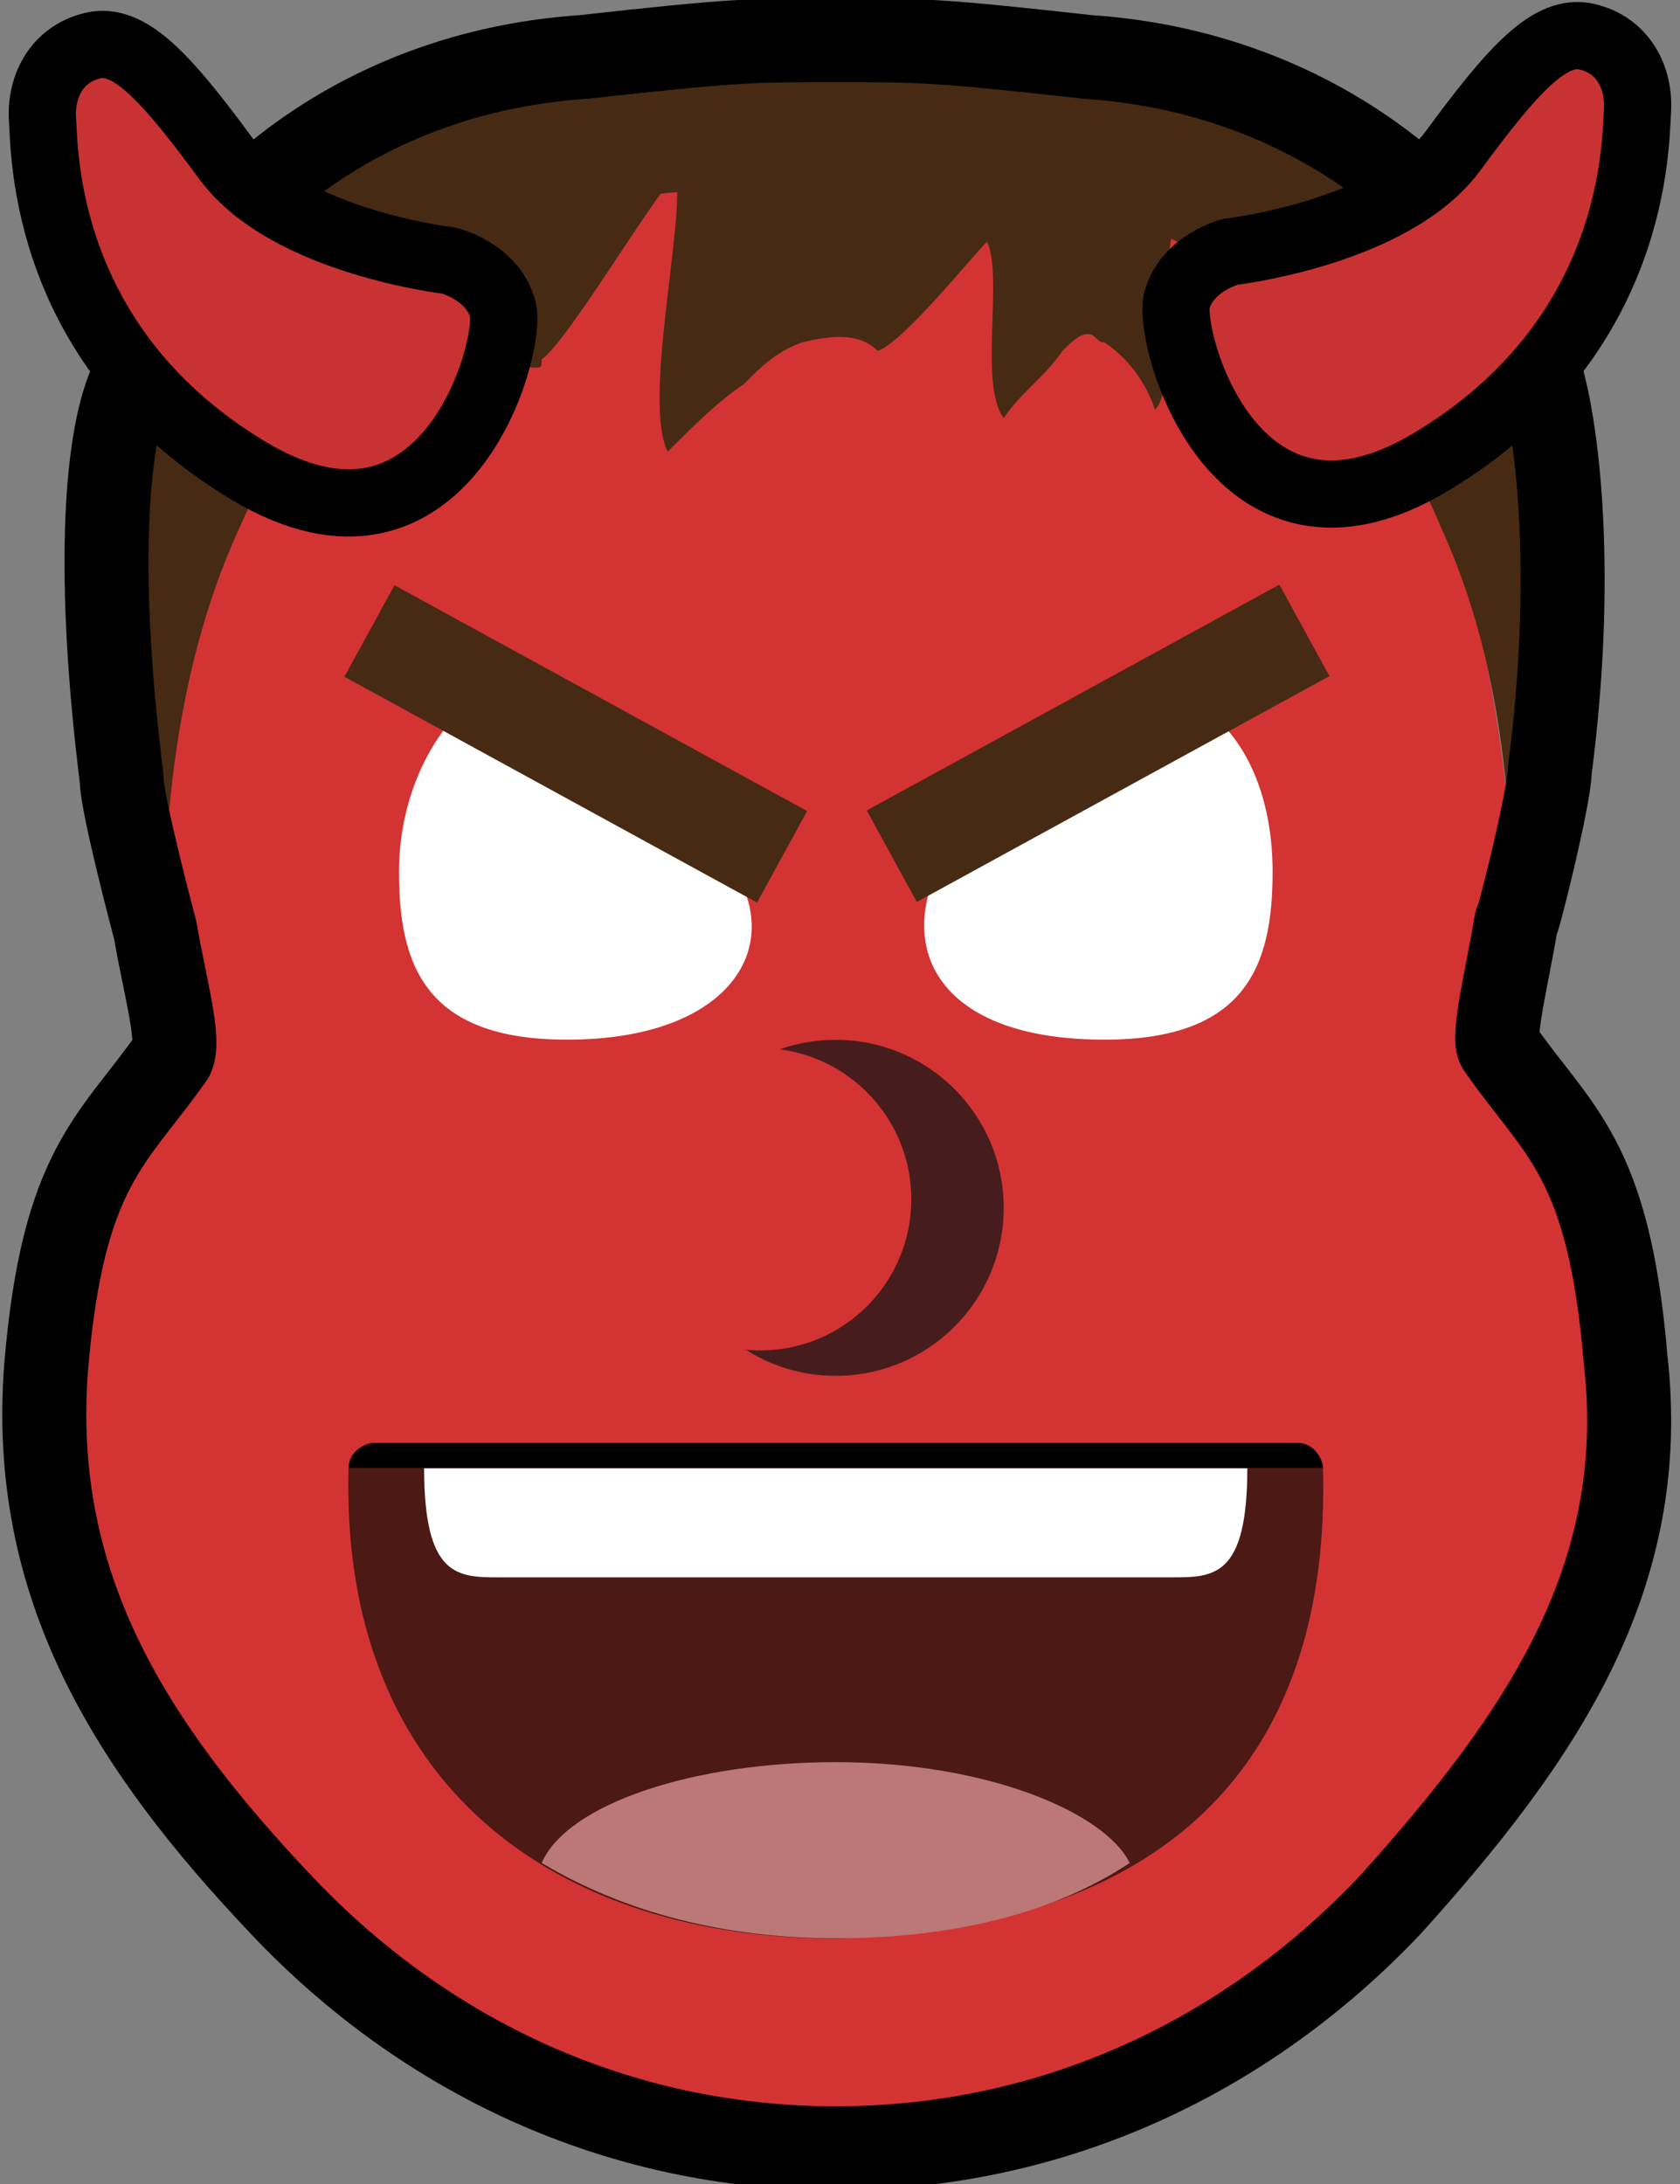
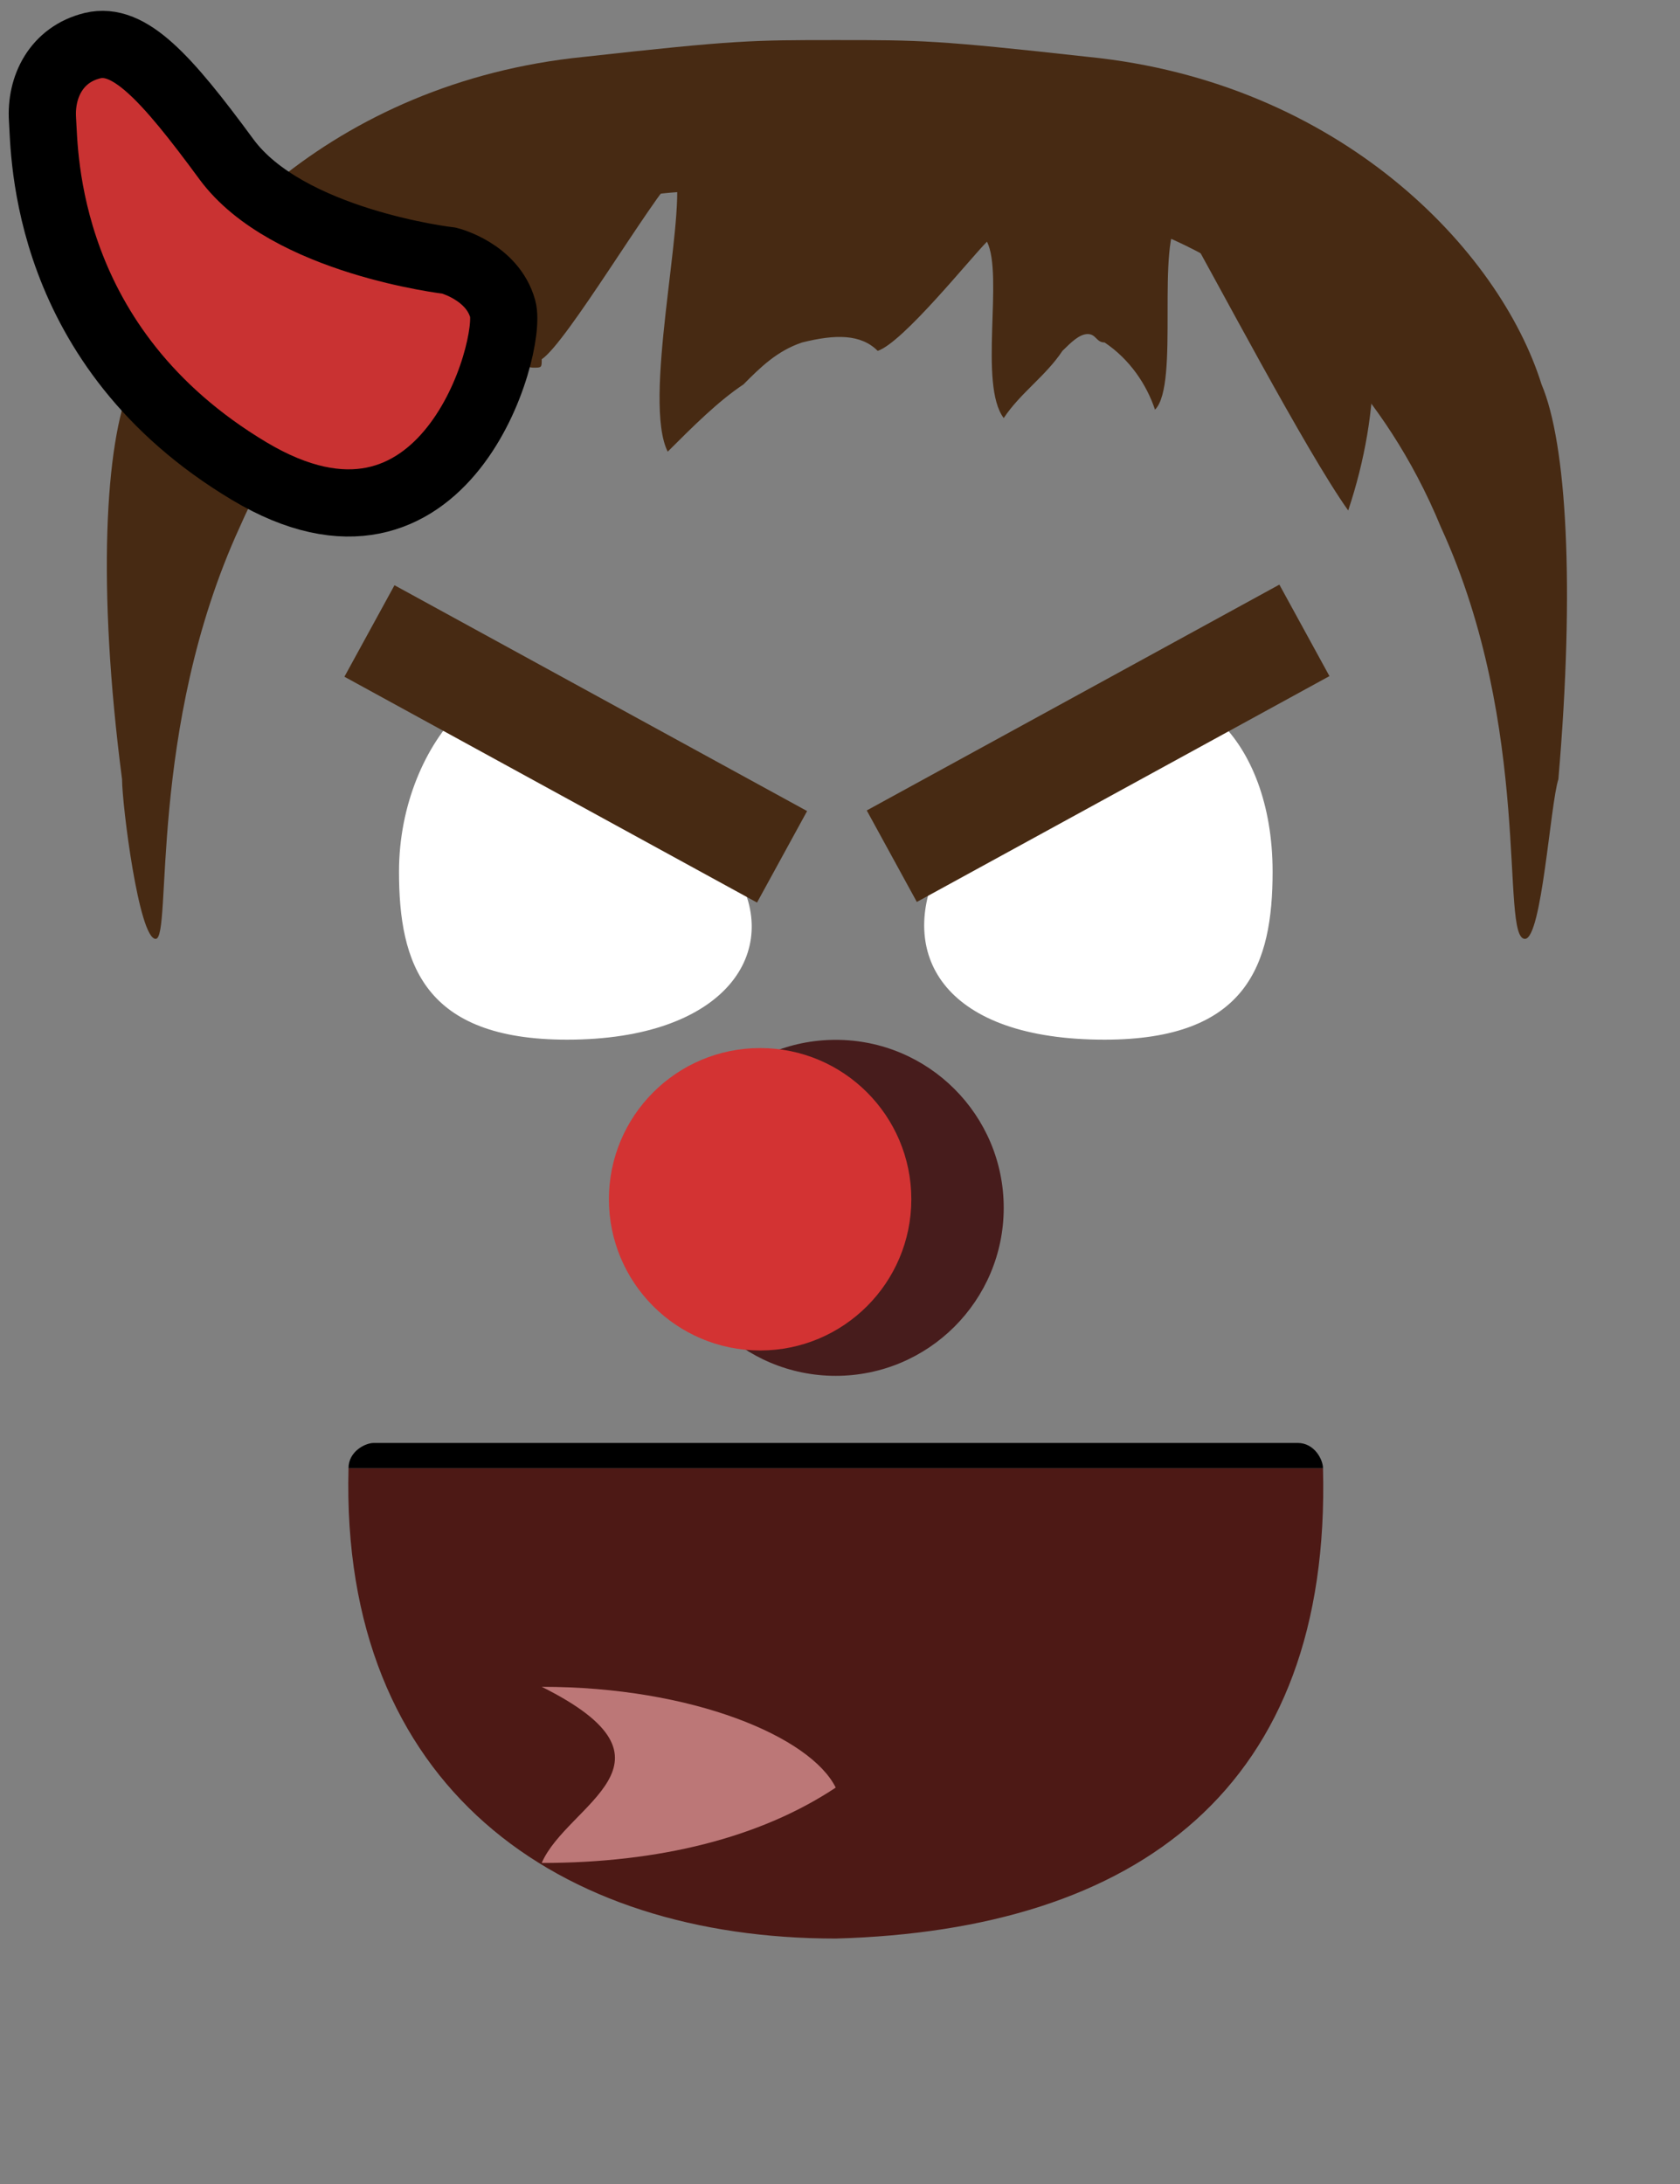
<svg xmlns="http://www.w3.org/2000/svg" version="1.1" id="devil1" x="0px" y="0px" width="20px" height="26px" viewBox="0 0 20 26" enable-background="new 0 0 20 26" xml:space="preserve">
  <rect x="0" y="0" width="20" height="26" fill="#808080" stroke="none" />
-   <path id="XMLID_388_" fill="#D33333" d="M19.352,16.277c-0.201-2.398-0.802-2.7-1.5-3.7c-0.102-0.199,0.198-1.3,0.198-1.899  c-0.198-2.3-0.399-4.2-1.8-6.1c-2.1-2.6-3.9-2.6-6.301-2.7c-2.4,0.1-4.2,0.1-6.3,2.7c-1.4,1.9-1.6,3.8-1.8,6.1  c-0.1,0.6,0.3,1.7,0.2,1.899c-0.7,1-1.3,1.302-1.5,3.7c-0.2,2.602,1,4.5,2.8,6.4c1.7,1.8,4,2.897,6.6,2.897  c2.601,0,4.9-1.1,6.601-2.897C18.352,20.777,19.65,18.777,19.352,16.277z" />
  <path id="XMLID_617_" fill="#472A13" d="M18.352,4.577c-0.5-1.6-2.399-3.6-5.399-3.9c-1.802-0.2-2-0.2-3-0.2s-1.2,0-3,0.2  c-3,0.3-4.9,2.3-5.4,3.9c-0.3,0.7-0.4,2.4-0.1,4.7c0,0.3,0.2,1.9,0.4,1.9c0.2,0-0.1-2.5,1-4.9c0.7-1.6,1.8-2.5,2-2.7  c1.4-1.1,2.8-1.3,3.5-1.3c0.5-0.1,1.301-0.2,1.601-0.1c0.3,0,1.1,0,1.7,0.1c0.699,0.1,2.101,0.2,3.5,1.3c0.201,0.2,1.301,1,2,2.7  c1.101,2.4,0.701,4.9,1,4.9c0.201,0,0.301-1.6,0.398-1.9C18.75,6.978,18.65,5.277,18.352,4.577z" />
  <path id="XMLID_616_" fill="#472A13" d="M4.149,2.277c-0.5,1.1-0.8,2.2-1,3.4c0.4-0.2,0.7-0.5,0.8-0.8c0,0.2,0.2,0.4,0.3,0.5  c0.5-0.7,1.1-1.3,1.6-2c0.1,0.3,0.2,0.5,0.3,0.8c0,0.1,0.1,0.2,0.2,0.2c0.1,0,0.1,0,0.1-0.1c0.3-0.2,1.3-1.9,1.6-2.2  c0.1,0.6-0.4,2.7-0.1,3.3c0.3-0.3,0.6-0.6,0.901-0.8c0.199-0.2,0.399-0.4,0.699-0.5c0.4-0.1,0.7-0.1,0.9,0.1  c0.301-0.1,1.101-1.1,1.301-1.3c0.199,0.4-0.102,1.7,0.199,2.1c0.199-0.3,0.5-0.5,0.699-0.8c0.102-0.1,0.201-0.2,0.301-0.2  c0.101,0,0.101,0.1,0.201,0.1c0.299,0.2,0.5,0.5,0.6,0.8c0.3-0.3,0-2,0.3-2.3c0.399,0.7,1.5,2.8,2,3.5c0.2-0.6,0.302-1.2,0.302-1.8  c0-0.2,0-0.4,0-0.5c-0.102-0.4-0.5-0.7-0.802-0.9c-0.5-0.3-0.899-0.5-1.399-0.7c-0.601-0.1-1.198-0.1-1.801-0.2  c-2.5-0.2-5.1-0.4-7.6-0.1" />
  <path id="XMLID_1_" fill="#FFFFFF" d="M8.75,10.377c0.576,0.937-0.1,2-2,2c-1.7,0-2-0.9-2-2c0-1.6,1.277-2.83,2-2  C7.743,9.519,7.949,9.075,8.75,10.377z" />
  <path id="XMLID_9_" fill="#FFFFFF" d="M11.148,10.377c-0.445,1.005,0.102,2,2.002,2c1.699,0,2-0.9,2-2c0-1.6-1.022-2.503-2-2  C11.949,8.996,11.949,8.576,11.148,10.377z" />
  <circle id="XMLID_12_" fill="#471C1C" cx="9.949" cy="14.379" r="2" />
  <circle id="XMLID_23_" fill="#D33333" cx="9.049" cy="14.277" r="1.8" />
  <path id="XMLID_13_" fill="#4D1915" d="M9.949,17.478h-5.8c-0.1,3.8,2.5,5.6,5.8,5.6c3.601-0.1,5.9-1.8,5.801-5.6H9.949z" />
-   <path id="XMLID_17_" fill="#FFFFFF" d="M9.949,17.478h-4.9c0,1.3,0.4,1.3,0.9,1.3h4h4c0.5,0,0.9,0,0.9-1.3H9.949z" />
-   <path id="XMLID_15_" fill="#BC7777" d="M6.449,22.178c1,0.6,2.2,0.897,3.5,0.897c1.398,0,2.601-0.3,3.5-0.897  c-0.299-0.603-1.699-1.2-3.5-1.2C8.25,20.978,6.75,21.478,6.449,22.178z" />
+   <path id="XMLID_15_" fill="#BC7777" d="M6.449,22.178c1.398,0,2.601-0.3,3.5-0.897  c-0.299-0.603-1.699-1.2-3.5-1.2C8.25,20.978,6.75,21.478,6.449,22.178z" />
  <path id="XMLID_16_" d="M15.449,17.178h-11c-0.1,0-0.3,0.1-0.3,0.3H15.75C15.75,17.379,15.65,17.178,15.449,17.178z" />
-   <path id="XMLID_291_" fill="none" stroke="#000000" stroke-linejoin="round" stroke-miterlimit="10" d="M19.352,16.178  c-0.201-2.4-0.802-2.7-1.5-3.7c-0.102-0.1,0.101-0.9,0.198-1.5c0,0.1,0.399-1.5,0.399-1.8c0.301-2.3,0.101-4-0.1-4.7  c-0.5-1.6-2.4-3.6-5.4-3.8c-1.801-0.2-2-0.2-3-0.2s-1.2,0-3,0.2c-3,0.2-4.9,2.2-5.4,3.9c-0.3,0.7-0.4,2.3-0.1,4.7  c0,0.3,0.4,1.8,0.4,1.8c0.1,0.601,0.3,1.301,0.2,1.5c-0.7,1-1.3,1.302-1.5,3.7c-0.2,2.602,1,4.5,2.8,6.4c1.7,1.8,4,2.897,6.6,2.897  c2.601,0,4.9-1.1,6.601-2.897C18.352,20.678,19.65,18.777,19.352,16.178z" />
-   <path fill="#C93232" stroke="#000000" stroke-width="0.8" stroke-miterlimit="10" d="M14.65,2.997c0,0,1.932-0.222,2.654-1.209  c0.725-0.987,1.159-1.453,1.592-1.35s0.621,0.491,0.598,0.879c-0.027,0.388,0,2.713-2.463,4.185  c-2.34,1.399-3.139-1.488-3.019-1.931C14.137,3.127,14.65,2.997,14.65,2.997z" />
  <path fill="#C93232" stroke="#000000" stroke-width="0.8" stroke-miterlimit="10" d="M5.348,3.103c0,0-1.93-0.222-2.654-1.209  C1.968,0.906,1.535,0.44,1.102,0.543C0.67,0.648,0.481,1.035,0.506,1.423c0.027,0.388-0.001,2.713,2.46,4.185  C5.307,7.007,6.107,4.12,5.985,3.677C5.861,3.232,5.348,3.103,5.348,3.103z" />
  <rect x="4.048" y="8.234" transform="matrix(-0.877 -0.48 0.48 -0.877 8.61 19.909)" fill="#472A13" width="5.601" height="1.242" />
  <rect x="10.275" y="8.234" transform="matrix(0.877 -0.48 0.48 0.877 -2.645 7.359)" fill="#472A13" width="5.601" height="1.242" />
</svg>